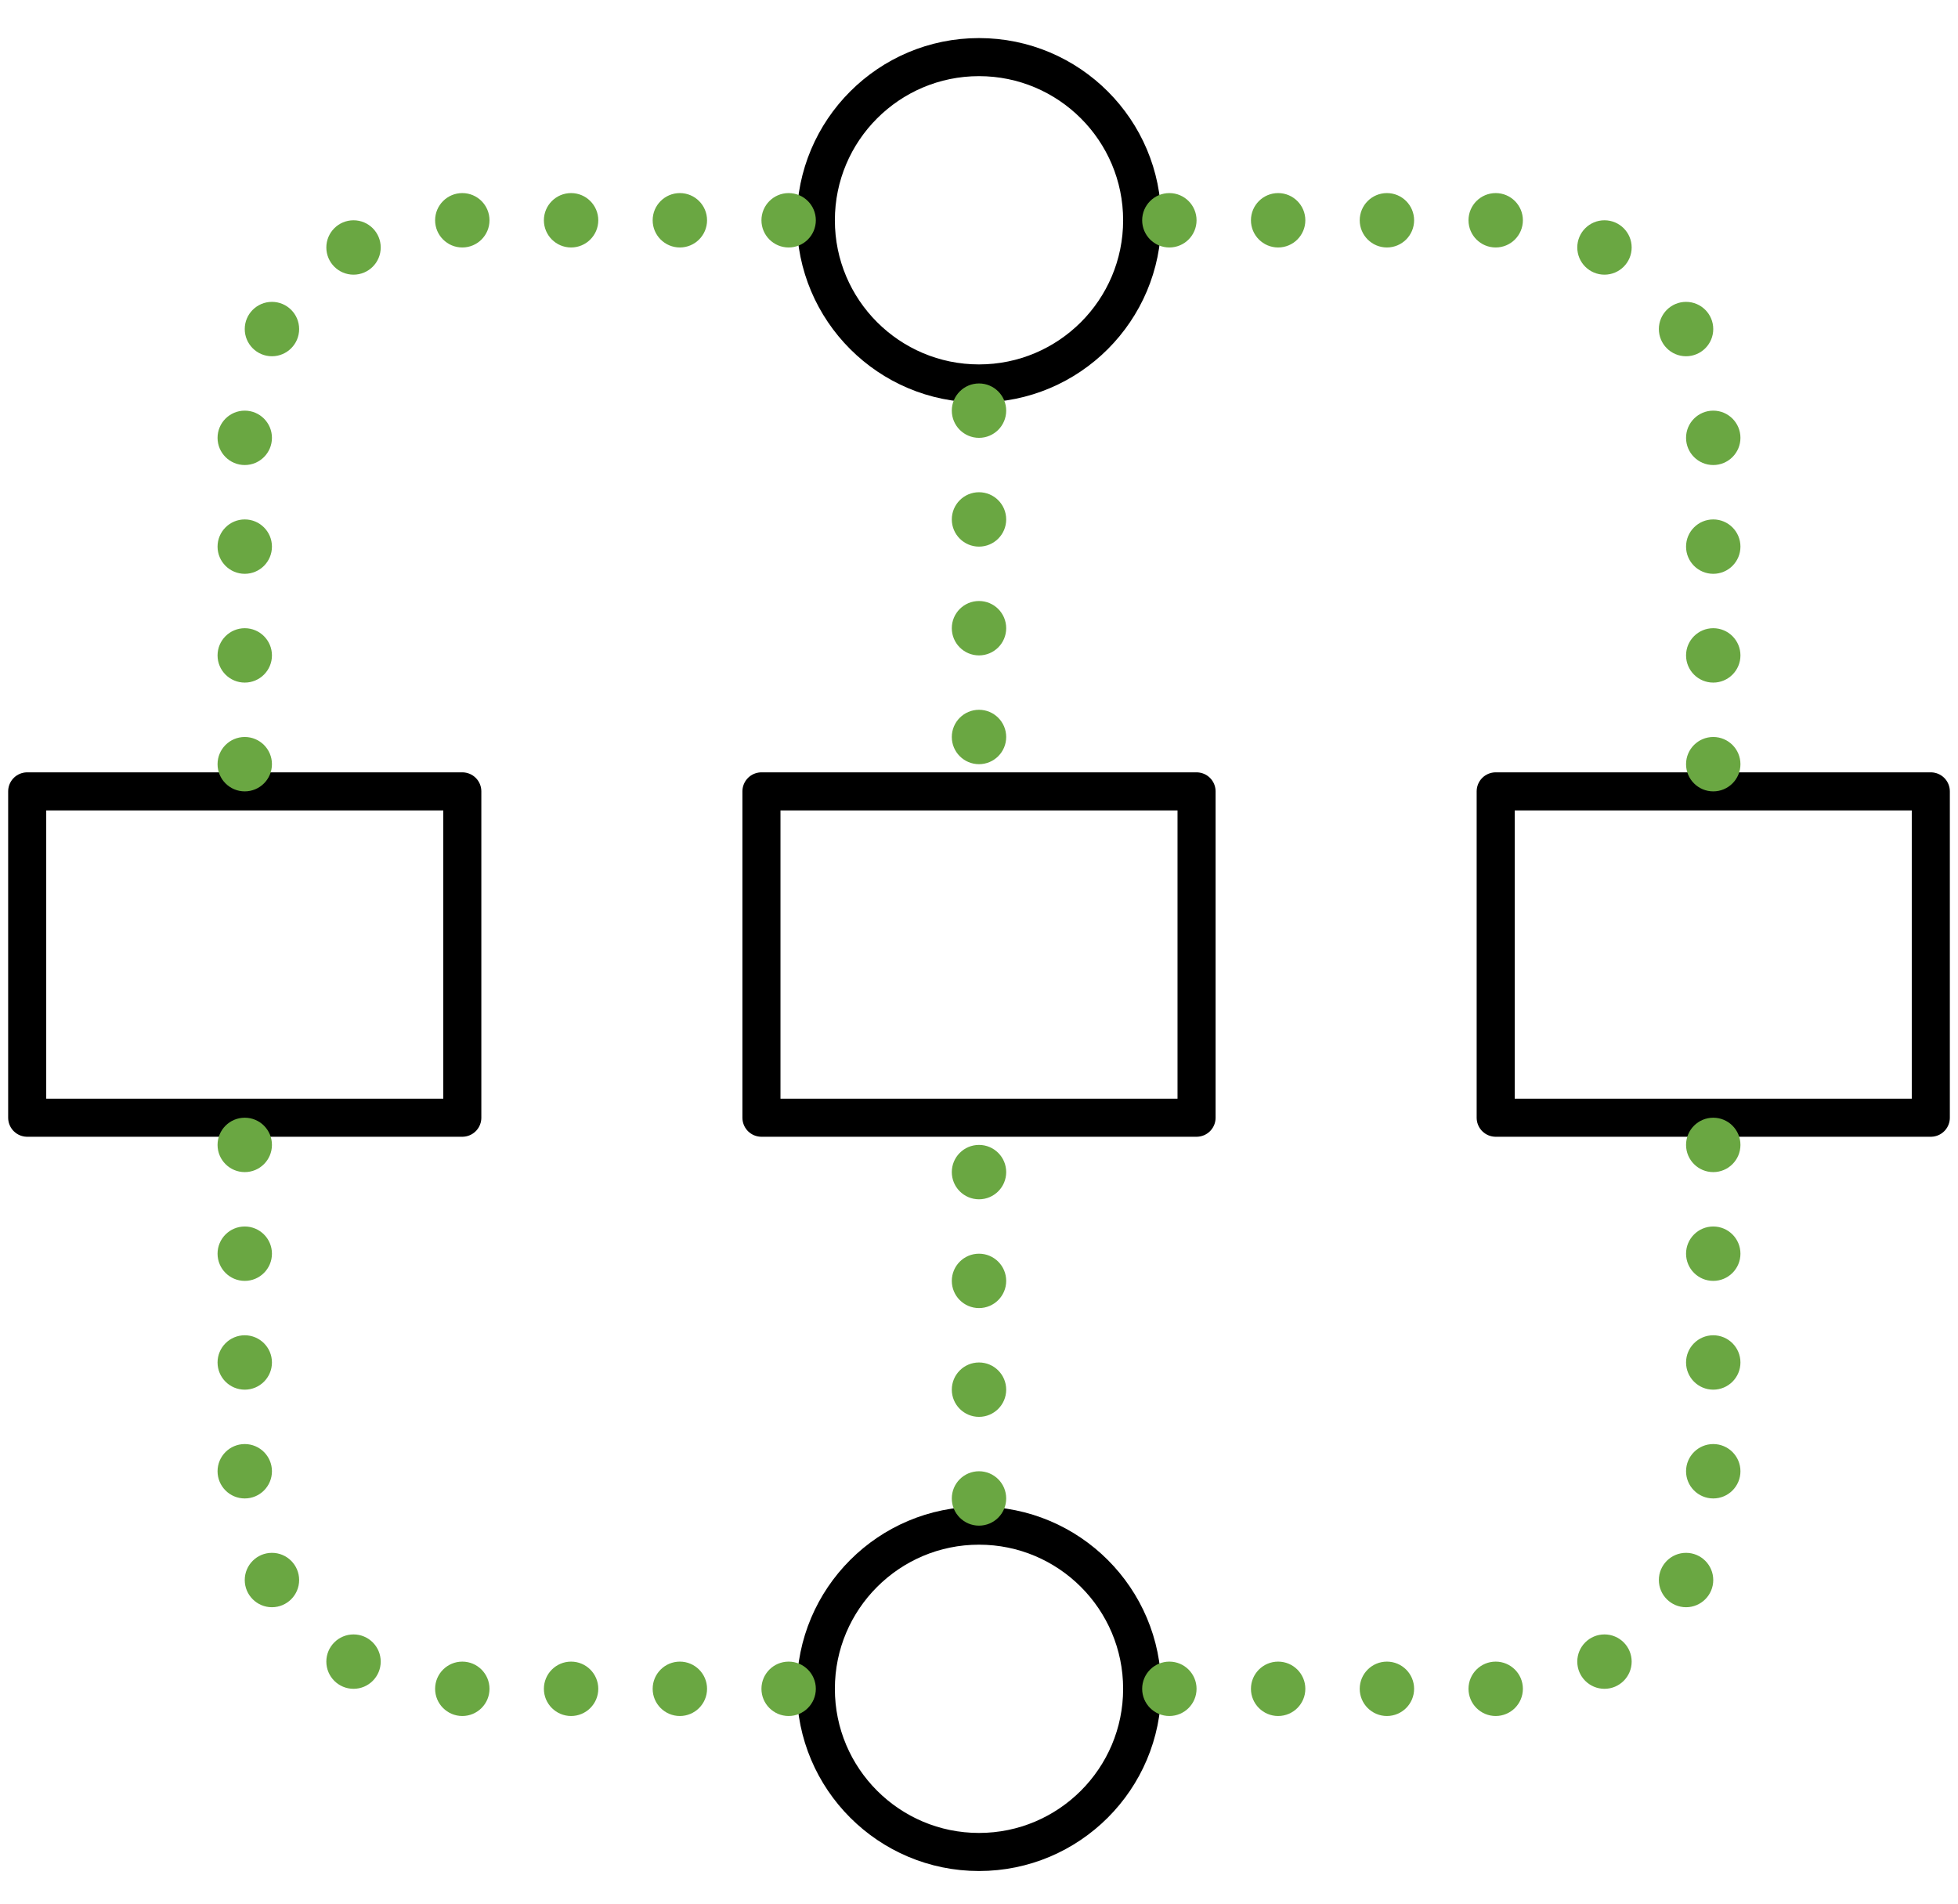
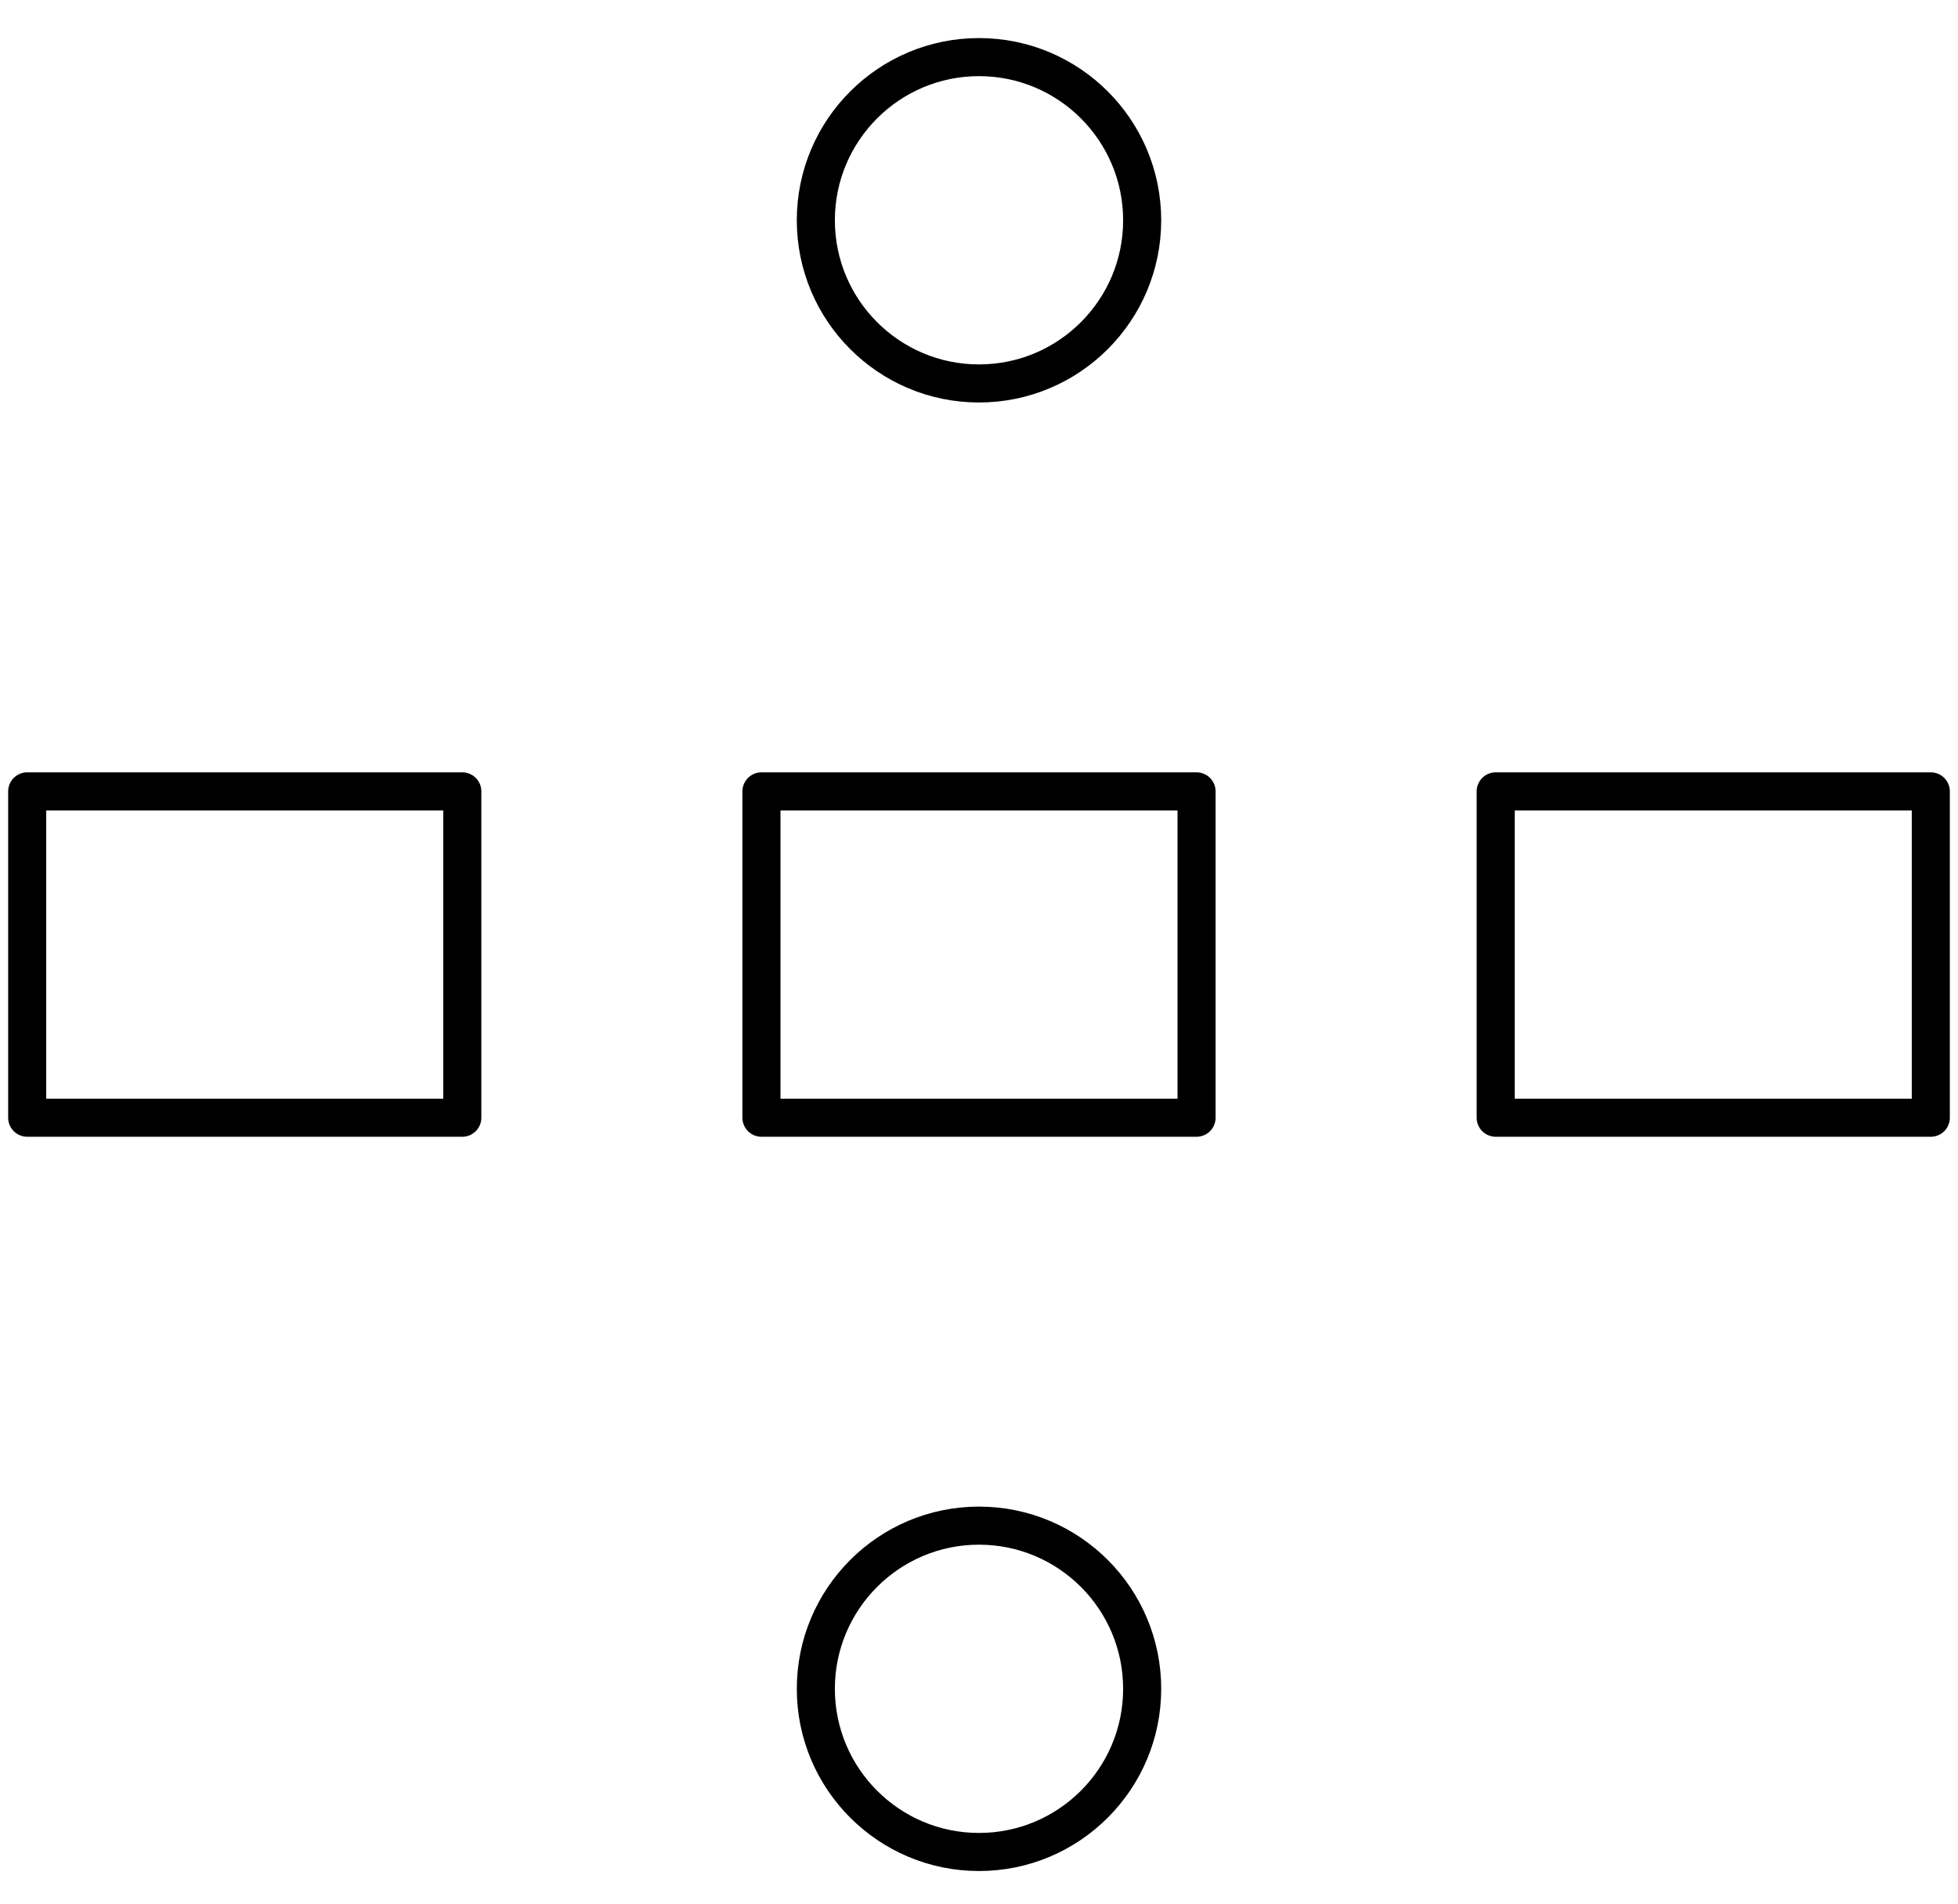
<svg xmlns="http://www.w3.org/2000/svg" width="72" height="70" viewBox="0 0 72 70" fill="none">
  <path d="M36 14.1C32.688 14.1 30 11.412 30 8.1C30 4.788 32.688 2.1 36 2.1C39.312 2.1 42 4.788 42 8.1C42 11.412 39.312 14.1 36 14.1ZM36 68.1C32.688 68.1 30 65.412 30 62.1C30 58.788 32.688 56.1 36 56.1C39.312 56.1 42 58.788 42 62.1C42 65.412 39.312 68.1 36 68.1ZM28 29.1H44V41.1H28V29.1ZM1 29.1H17V41.1H1V29.1ZM55 29.1H71V41.1H55V29.1Z" stroke="black" stroke-width="1.4" stroke-miterlimit="10" stroke-linejoin="round" />
-   <path d="M59 8.1C58.448 8.1 58 8.548 58 9.1C58 9.652 58.448 10.1 59 10.1C59.552 10.1 60 9.652 60 9.1C60 8.548 59.552 8.1 59 8.1ZM55 7.1C54.448 7.1 54 7.548 54 8.1C54 8.652 54.448 9.1 55 9.1C55.552 9.1 56 8.652 56 8.1C56 7.548 55.552 7.1 55 7.1ZM51 7.1C50.448 7.1 50 7.548 50 8.1C50 8.652 50.448 9.1 51 9.1C51.552 9.1 52 8.652 52 8.1C52 7.548 51.552 7.1 51 7.1ZM47 7.1C46.448 7.1 46 7.548 46 8.1C46 8.652 46.448 9.1 47 9.1C47.552 9.1 48 8.652 48 8.1C48 7.548 47.552 7.1 47 7.1ZM43 7.1C42.448 7.1 42 7.548 42 8.1C42 8.652 42.448 9.1 43 9.1C43.552 9.1 44 8.652 44 8.1C44 7.548 43.552 7.1 43 7.1ZM62 11.1C61.448 11.1 61 11.548 61 12.1C61 12.652 61.448 13.1 62 13.1C62.552 13.1 63 12.652 63 12.1C63 11.548 62.552 11.1 62 11.1ZM63 15.1C62.448 15.1 62 15.548 62 16.1C62 16.652 62.448 17.1 63 17.1C63.552 17.1 64 16.652 64 16.1C64 15.548 63.552 15.1 63 15.1ZM63 19.1C62.448 19.1 62 19.548 62 20.1C62 20.652 62.448 21.1 63 21.1C63.552 21.1 64 20.652 64 20.1C64 19.548 63.552 19.1 63 19.1ZM63 23.1C62.448 23.1 62 23.548 62 24.1C62 24.652 62.448 25.1 63 25.1C63.552 25.1 64 24.652 64 24.1C64 23.548 63.552 23.1 63 23.1ZM63 27.1C62.448 27.1 62 27.548 62 28.1C62 28.652 62.448 29.1 63 29.1C63.552 29.1 64 28.652 64 28.1C64 27.548 63.552 27.1 63 27.1ZM13 8.1C12.448 8.1 12 8.548 12 9.1C12 9.652 12.448 10.1 13 10.1C13.552 10.1 14 9.652 14 9.1C14 8.548 13.552 8.1 13 8.1ZM17 7.1C16.448 7.1 16 7.548 16 8.1C16 8.652 16.448 9.1 17 9.1C17.552 9.1 18 8.652 18 8.1C18 7.548 17.552 7.1 17 7.1ZM21 7.1C20.448 7.1 20 7.548 20 8.1C20 8.652 20.448 9.1 21 9.1C21.552 9.1 22 8.652 22 8.1C22 7.548 21.552 7.1 21 7.1ZM25 7.1C24.448 7.1 24 7.548 24 8.1C24 8.652 24.448 9.1 25 9.1C25.552 9.1 26 8.652 26 8.1C26 7.548 25.552 7.1 25 7.1ZM29 7.1C28.448 7.1 28 7.548 28 8.1C28 8.652 28.448 9.1 29 9.1C29.552 9.1 30 8.652 30 8.1C30 7.548 29.552 7.1 29 7.1ZM10 11.1C9.448 11.1 9 11.548 9 12.1C9 12.652 9.448 13.1 10 13.1C10.552 13.1 11 12.652 11 12.1C11 11.548 10.552 11.1 10 11.1ZM9 15.1C8.448 15.1 8 15.548 8 16.1C8 16.652 8.448 17.1 9 17.1C9.552 17.1 10 16.652 10 16.1C10 15.548 9.552 15.1 9 15.1ZM9 19.1C8.448 19.1 8 19.548 8 20.1C8 20.652 8.448 21.1 9 21.1C9.552 21.1 10 20.652 10 20.1C10 19.548 9.552 19.1 9 19.1ZM9 23.1C8.448 23.1 8 23.548 8 24.1C8 24.652 8.448 25.1 9 25.1C9.552 25.1 10 24.652 10 24.1C10 23.548 9.552 23.1 9 23.1ZM9 27.1C8.448 27.1 8 27.548 8 28.1C8 28.652 8.448 29.1 9 29.1C9.552 29.1 10 28.652 10 28.1C10 27.548 9.552 27.1 9 27.1ZM59 60.1C58.448 60.1 58 60.548 58 61.1C58 61.652 58.448 62.1 59 62.1C59.552 62.1 60 61.652 60 61.1C60 60.548 59.552 60.1 59 60.1ZM55 61.1C54.448 61.1 54 61.548 54 62.1C54 62.652 54.448 63.1 55 63.1C55.552 63.1 56 62.652 56 62.1C56 61.548 55.552 61.1 55 61.1ZM51 61.1C50.448 61.1 50 61.548 50 62.1C50 62.652 50.448 63.1 51 63.1C51.552 63.1 52 62.652 52 62.1C52 61.548 51.552 61.1 51 61.1ZM47 61.1C46.448 61.1 46 61.548 46 62.1C46 62.652 46.448 63.1 47 63.1C47.552 63.1 48 62.652 48 62.1C48 61.548 47.552 61.1 47 61.1ZM43 61.1C42.448 61.1 42 61.548 42 62.1C42 62.652 42.448 63.1 43 63.1C43.552 63.1 44 62.652 44 62.1C44 61.548 43.552 61.1 43 61.1ZM62 57.1C61.448 57.1 61 57.548 61 58.1C61 58.652 61.448 59.1 62 59.1C62.552 59.1 63 58.652 63 58.1C63 57.548 62.552 57.1 62 57.1ZM63 53.1C62.448 53.1 62 53.548 62 54.1C62 54.652 62.448 55.1 63 55.1C63.552 55.1 64 54.652 64 54.1C64 53.548 63.552 53.1 63 53.1ZM63 49.1C62.448 49.1 62 49.548 62 50.1C62 50.652 62.448 51.1 63 51.1C63.552 51.1 64 50.652 64 50.1C64 49.548 63.552 49.1 63 49.1ZM63 45.1C62.448 45.1 62 45.548 62 46.1C62 46.652 62.448 47.1 63 47.1C63.552 47.1 64 46.652 64 46.1C64 45.548 63.552 45.1 63 45.1ZM63 41.1C62.448 41.1 62 41.548 62 42.1C62 42.652 62.448 43.1 63 43.1C63.552 43.1 64 42.652 64 42.1C64 41.548 63.552 41.1 63 41.1ZM13 60.1C12.448 60.1 12 60.548 12 61.1C12 61.652 12.448 62.1 13 62.1C13.552 62.1 14 61.652 14 61.1C14 60.548 13.552 60.1 13 60.1ZM17 61.1C16.448 61.1 16 61.548 16 62.1C16 62.652 16.448 63.1 17 63.1C17.552 63.1 18 62.652 18 62.1C18 61.548 17.552 61.1 17 61.1ZM21 61.1C20.448 61.1 20 61.548 20 62.1C20 62.652 20.448 63.1 21 63.1C21.552 63.1 22 62.652 22 62.1C22 61.548 21.552 61.1 21 61.1ZM25 61.1C24.448 61.1 24 61.548 24 62.1C24 62.652 24.448 63.1 25 63.1C25.552 63.1 26 62.652 26 62.1C26 61.548 25.552 61.1 25 61.1ZM29 61.1C28.448 61.1 28 61.548 28 62.1C28 62.652 28.448 63.1 29 63.1C29.552 63.1 30 62.652 30 62.1C30 61.548 29.552 61.1 29 61.1ZM10 57.1C9.448 57.1 9 57.548 9 58.1C9 58.652 9.448 59.1 10 59.1C10.552 59.1 11 58.652 11 58.1C11 57.548 10.552 57.1 10 57.1ZM9 53.1C8.448 53.1 8 53.548 8 54.1C8 54.652 8.448 55.1 9 55.1C9.552 55.1 10 54.652 10 54.1C10 53.548 9.552 53.1 9 53.1ZM9 49.1C8.448 49.1 8 49.548 8 50.1C8 50.652 8.448 51.1 9 51.1C9.552 51.1 10 50.652 10 50.1C10 49.548 9.552 49.1 9 49.1ZM9 45.1C8.448 45.1 8 45.548 8 46.1C8 46.652 8.448 47.1 9 47.1C9.552 47.1 10 46.652 10 46.1C10 45.548 9.552 45.1 9 45.1ZM9 41.1C8.448 41.1 8 41.548 8 42.1C8 42.652 8.448 43.1 9 43.1C9.552 43.1 10 42.652 10 42.1C10 41.548 9.552 41.1 9 41.1ZM36 18.1C35.448 18.1 35 18.548 35 19.1C35 19.652 35.448 20.1 36 20.1C36.552 20.1 37 19.652 37 19.1C37 18.548 36.552 18.1 36 18.1ZM36 14.1C35.448 14.1 35 14.548 35 15.1C35 15.652 35.448 16.1 36 16.1C36.552 16.1 37 15.652 37 15.1C37 14.548 36.552 14.1 36 14.1ZM36 22.1C35.448 22.1 35 22.548 35 23.1C35 23.652 35.448 24.1 36 24.1C36.552 24.1 37 23.652 37 23.1C37 22.548 36.552 22.1 36 22.1ZM36 26.1C35.448 26.1 35 26.548 35 27.1C35 27.652 35.448 28.1 36 28.1C36.552 28.1 37 27.652 37 27.1C37 26.548 36.552 26.1 36 26.1ZM36 46.1C35.448 46.1 35 46.548 35 47.1C35 47.652 35.448 48.1 36 48.1C36.552 48.1 37 47.652 37 47.1C37 46.548 36.552 46.1 36 46.1ZM36 42.1C35.448 42.1 35 42.548 35 43.1C35 43.652 35.448 44.1 36 44.1C36.552 44.1 37 43.652 37 43.1C37 42.548 36.552 42.1 36 42.1ZM36 50.1C35.448 50.1 35 50.548 35 51.1C35 51.652 35.448 52.1 36 52.1C36.552 52.1 37 51.652 37 51.1C37 50.548 36.552 50.1 36 50.1ZM36 54.1C35.448 54.1 35 54.548 35 55.1C35 55.652 35.448 56.1 36 56.1C36.552 56.1 37 55.652 37 55.1C37 54.548 36.552 54.1 36 54.1Z" fill="#6AA742" />
</svg>